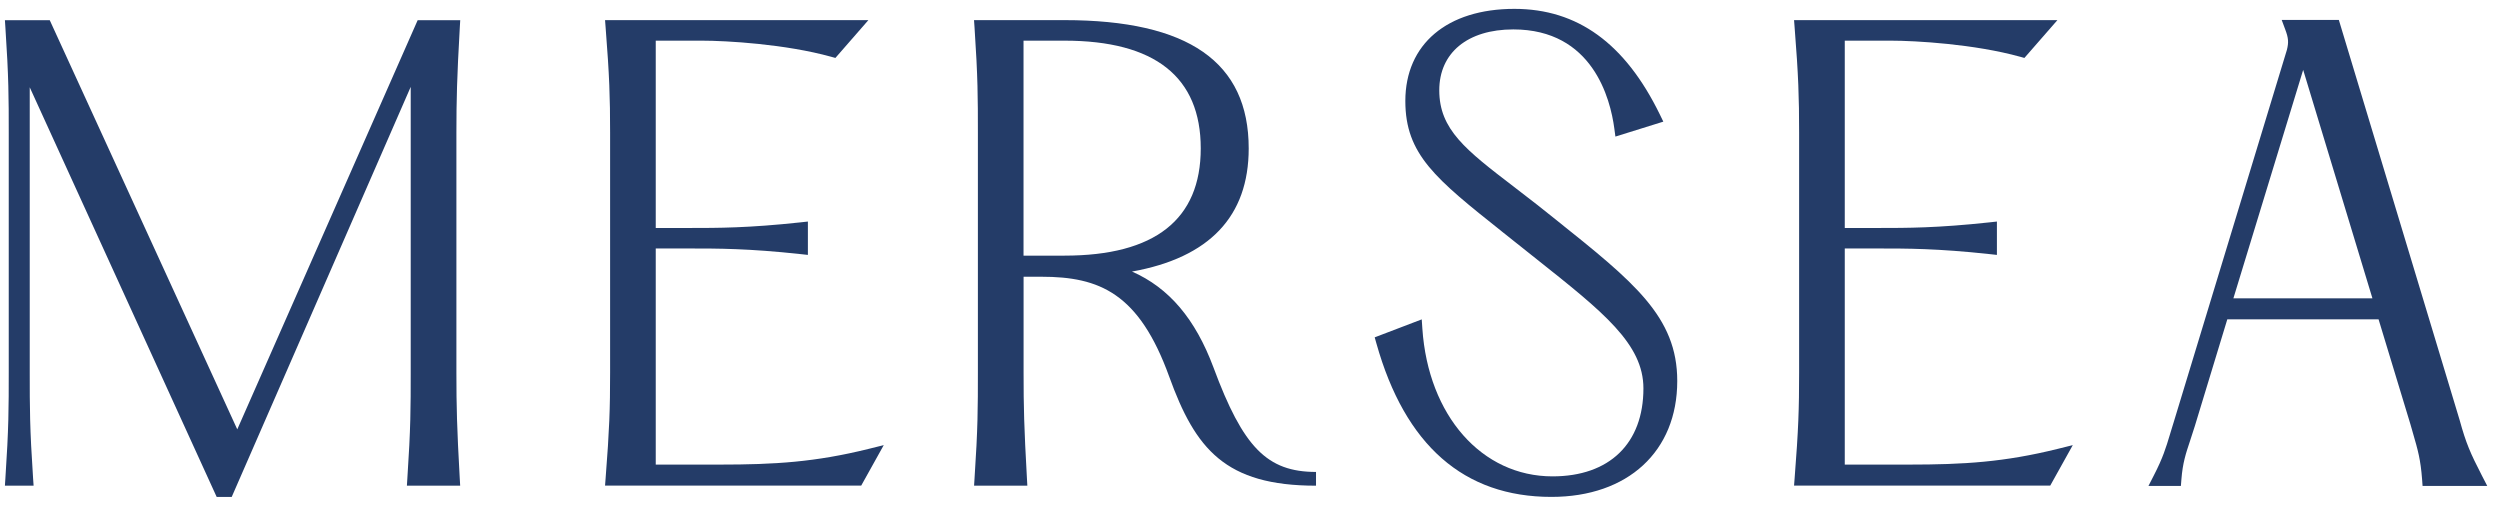
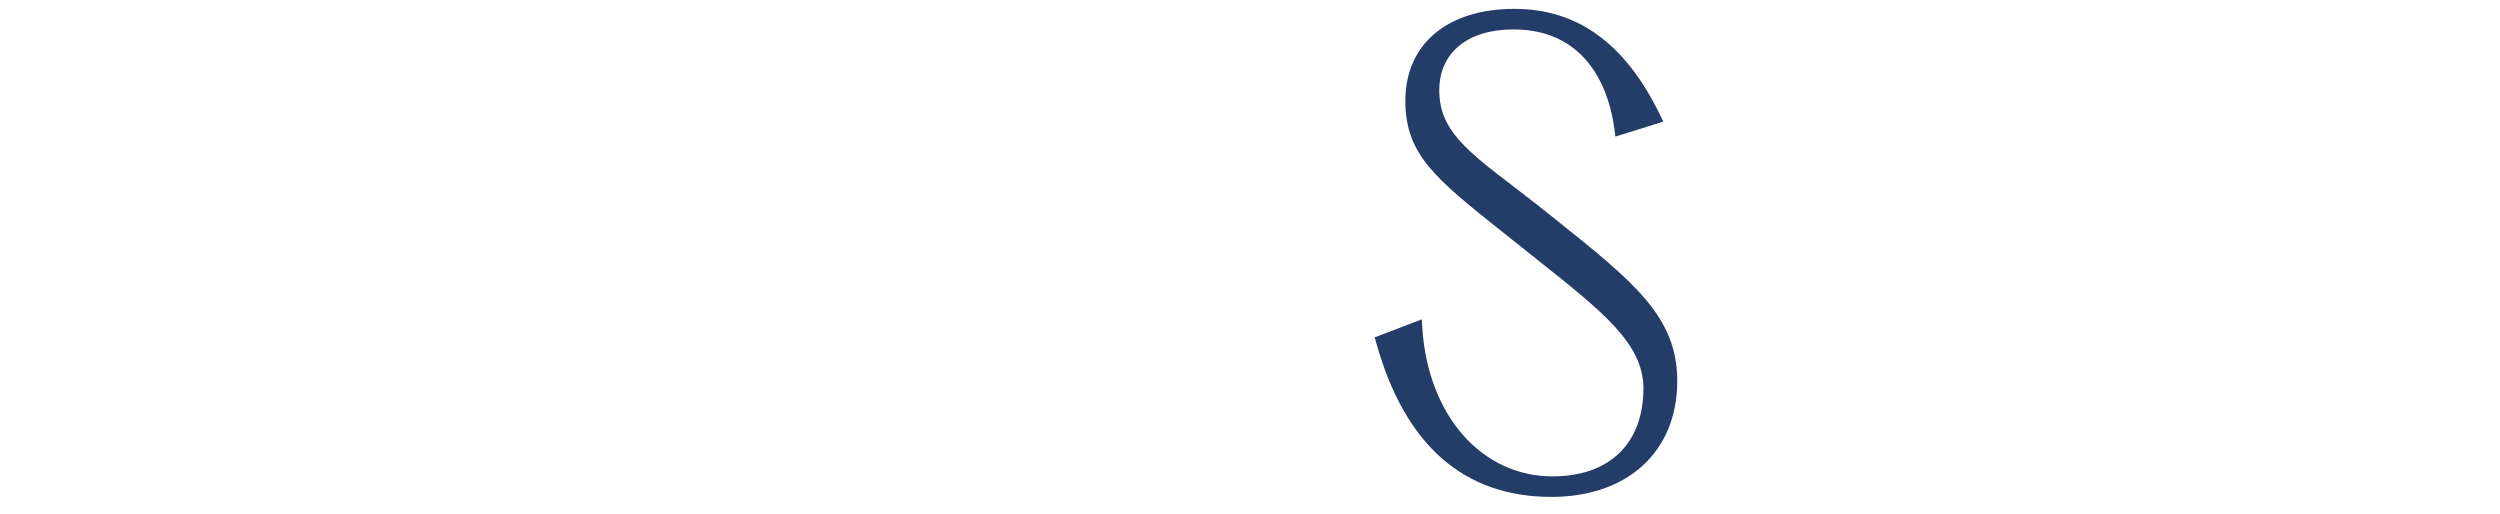
<svg xmlns="http://www.w3.org/2000/svg" fill="none" viewBox="0 0 141 29" height="29" width="141" class="w-[115px] mdw:w-[140px]">
  <path fill="#243c68" d="M86.725 11.571L87.702 12.35C92.149 15.902 94.6 17.86 94.597 21.489C94.597 25.459 91.81 28.025 87.499 28.025C82.566 28.025 79.244 25.114 77.629 19.368L77.533 19.026L80.186 18.013L80.221 18.534C80.553 23.441 83.572 26.867 87.563 26.867C90.772 26.867 92.689 25.012 92.689 21.905C92.689 19.397 90.423 17.598 86.667 14.617C86.248 14.286 85.812 13.941 85.361 13.578L84.736 13.081L84.734 13.079C80.977 10.087 79.261 8.721 79.261 5.696C79.261 2.492 81.618 0.5 85.411 0.5C88.974 0.5 91.656 2.446 93.614 6.454L93.811 6.861L91.109 7.703L91.048 7.247C90.824 5.564 89.823 1.659 85.35 1.659C82.775 1.659 81.175 2.975 81.175 5.093C81.175 7.311 82.676 8.461 85.398 10.546C85.814 10.865 86.257 11.205 86.725 11.571Z" />
-   <path fill="#243c68" d="M36.984 26.203H40.588C43.715 26.203 45.978 26.062 48.983 25.319L49.844 25.105L48.573 27.387H34.125L34.157 26.969C34.372 24.21 34.41 23.063 34.41 21.012V7.478C34.41 5.485 34.372 4.289 34.157 1.553L34.125 1.135H48.977L47.116 3.268L46.883 3.203C44.291 2.484 40.969 2.293 39.576 2.293H36.984V12.858H38.846C40.501 12.858 42.214 12.858 45.138 12.542L45.565 12.495V14.377L45.138 14.33C42.214 14.014 40.501 14.014 38.846 14.014H36.984V26.203Z" />
-   <path fill="#243c68" d="M25.957 1.138L25.933 1.547C25.77 4.415 25.744 5.594 25.741 7.481V21.015C25.741 22.926 25.77 24.113 25.93 26.981L25.954 27.39H22.949L22.975 26.978C23.164 24.154 23.164 22.973 23.164 21.015V4.9L13.068 28.028H12.221L1.677 4.924V21.015C1.677 22.975 1.677 24.157 1.866 26.978L1.895 27.39H0.277L0.304 26.978C0.493 24.154 0.493 22.973 0.493 21.015V7.481C0.493 5.541 0.493 4.371 0.304 1.55L0.277 1.138H2.805L13.382 24.216L23.557 1.138H25.957Z" />
-   <path fill="#243c68" d="M68.438 20.72C67.416 17.987 65.933 16.232 63.844 15.316C68.213 14.532 70.427 12.203 70.427 8.37C70.427 3.502 67.027 1.135 60.034 1.135H54.935L54.964 1.55C55.153 4.371 55.153 5.541 55.153 7.481V21.015C55.153 22.972 55.153 24.154 54.964 26.978L54.938 27.39H57.942L57.919 26.981C57.756 24.081 57.73 22.946 57.73 21.015V15.608H58.739C62.012 15.608 64.24 16.53 65.945 21.246C67.419 25.325 69.104 27.393 74.223 27.393V26.618C71.466 26.615 70.113 25.24 68.438 20.72ZM57.727 2.293H60.034C65.136 2.293 67.722 4.339 67.722 8.37C67.722 12.381 65.136 14.418 60.034 14.418H57.727V2.293Z" clip-rule="evenodd" fill-rule="evenodd" />
-   <path fill="#243c68" d="M107.649 26.203H104.045V14.014H105.906C107.562 14.014 109.275 14.014 112.198 14.33L112.626 14.377V12.495L112.198 12.542C109.275 12.858 107.562 12.858 105.906 12.858H104.045V2.293H106.636C108.03 2.293 111.352 2.484 113.944 3.203L114.176 3.268L116.038 1.135H101.185L101.217 1.553C101.433 4.289 101.47 5.485 101.47 7.478V21.012C101.47 23.063 101.433 24.21 101.217 26.969L101.185 27.387H115.634L116.905 25.105L116.044 25.319C113.039 26.062 110.776 26.203 107.649 26.203Z" />
-   <path fill="#243c68" d="M138.727 23.704C139.082 24.994 139.326 25.556 139.978 26.82L140.28 27.405H136.633L136.606 27.036C136.522 25.922 136.371 25.392 136.091 24.429L135.949 23.932L134.151 18.01H125.62L123.787 24.035C123.694 24.339 123.607 24.602 123.525 24.845L123.524 24.85C123.28 25.579 123.103 26.108 123.031 27.039L123.002 27.408H121.172L121.472 26.823C121.991 25.816 122.158 25.258 122.388 24.493L122.394 24.473C122.424 24.375 122.455 24.273 122.487 24.167C122.52 24.059 122.555 23.946 122.592 23.827L128.982 2.811C129.087 2.387 129.07 2.147 128.889 1.667L128.688 1.126H131.911L138.727 23.704ZM129.899 3.941L125.963 16.826H133.805L129.899 3.941Z" clip-rule="evenodd" fill-rule="evenodd" />
</svg>